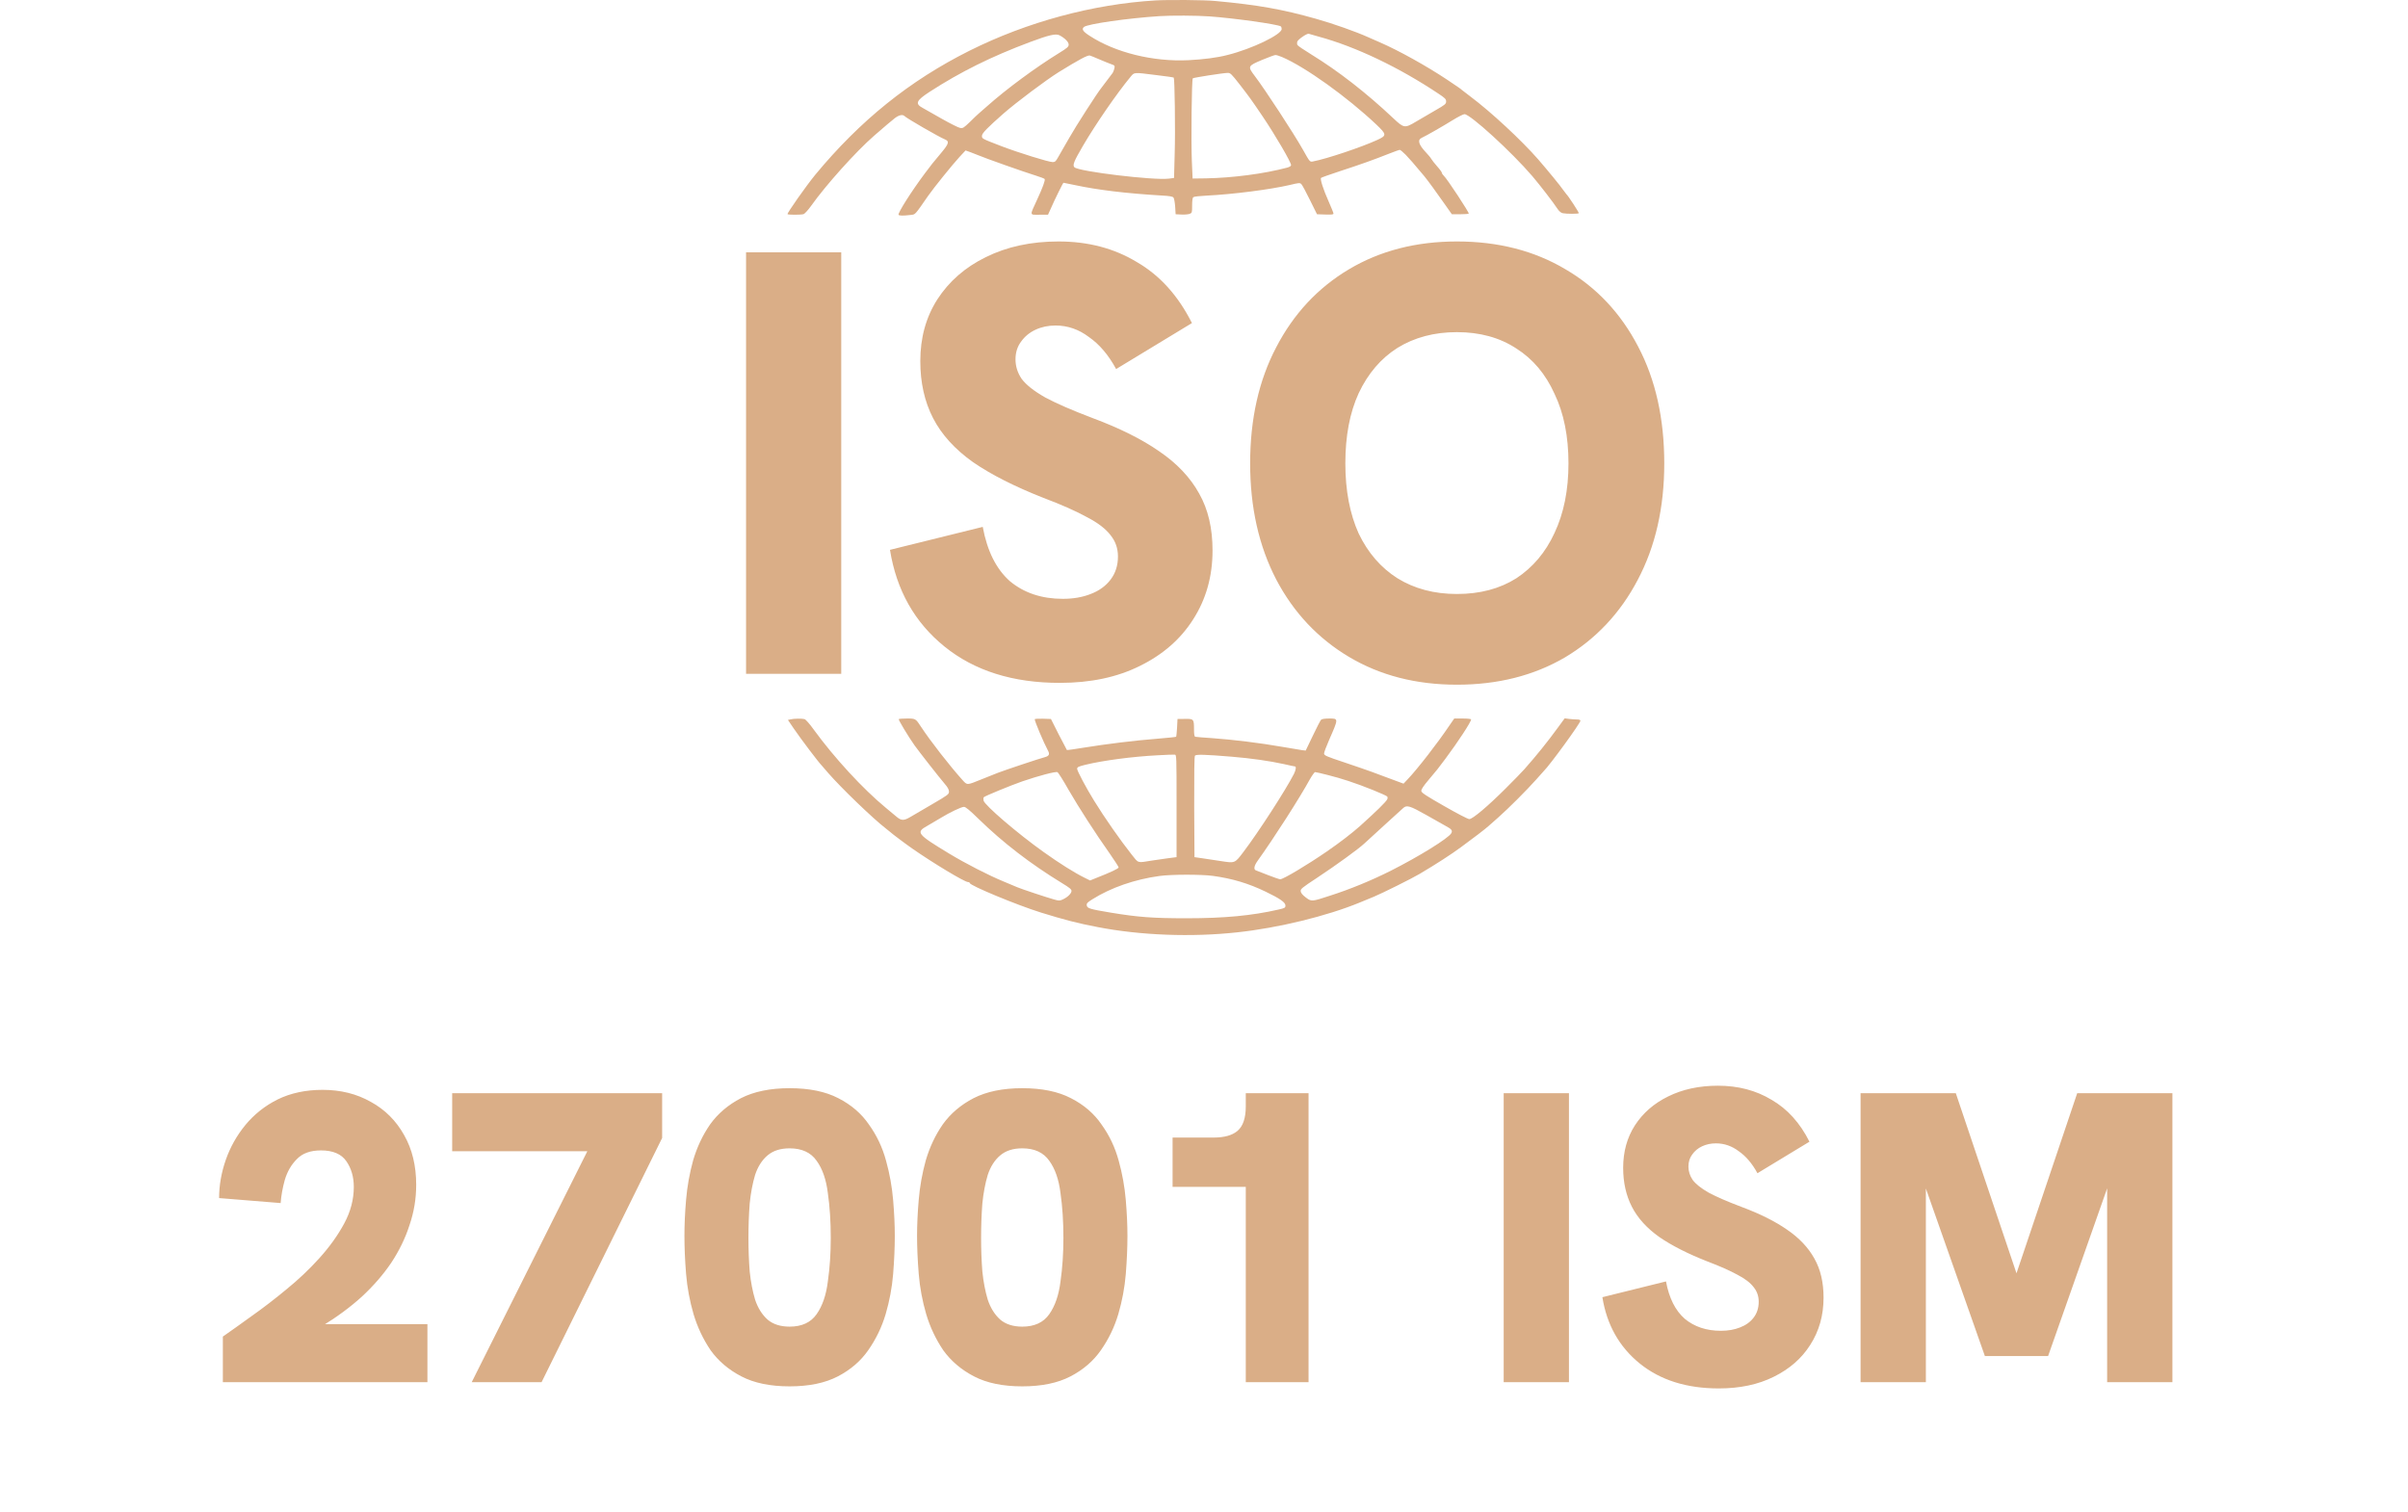
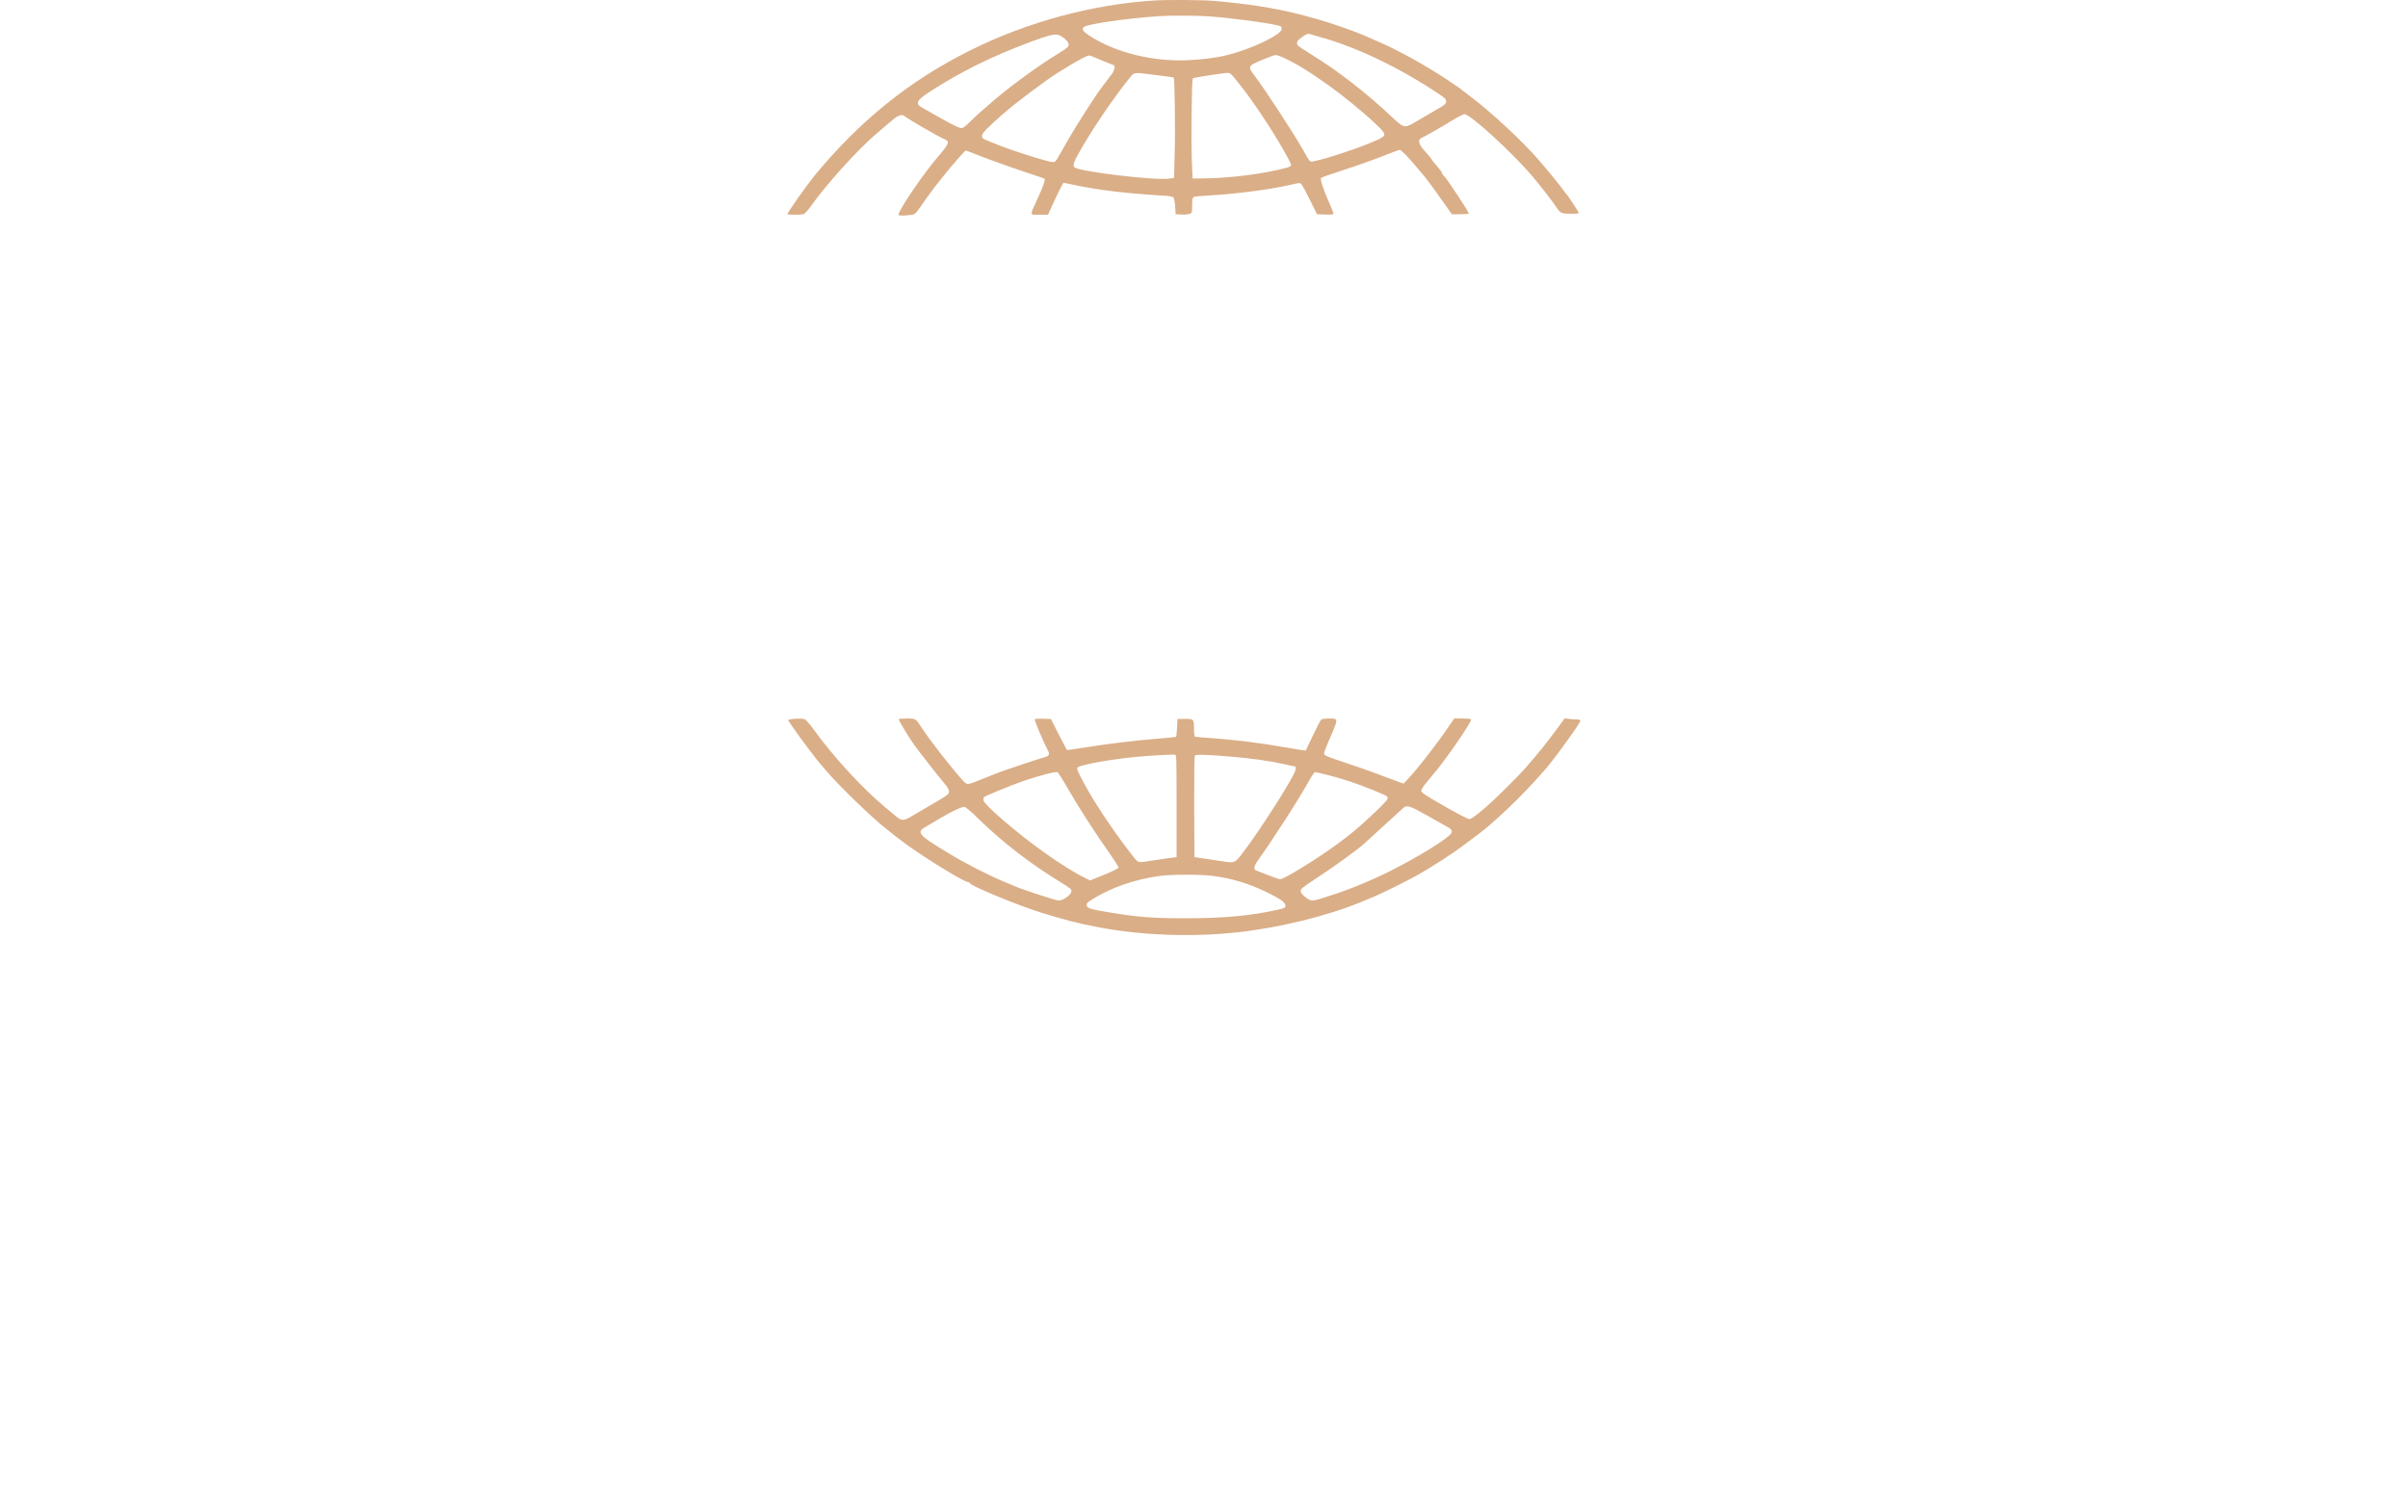
<svg xmlns="http://www.w3.org/2000/svg" width="86" height="54" viewBox="0 0 86 54" fill="none">
  <path d="M41.27 0.015C39.029 0.149 36.682 0.784 34.626 1.811C32.485 2.882 30.721 4.303 29.116 6.243C28.799 6.629 28.099 7.623 28.126 7.65C28.153 7.677 28.601 7.677 28.695 7.65C28.736 7.64 28.857 7.509 28.965 7.358C29.506 6.596 30.567 5.417 31.216 4.85C31.587 4.527 31.835 4.316 31.96 4.219C32.102 4.111 32.233 4.081 32.297 4.141C32.377 4.225 33.535 4.893 33.751 4.981C33.912 5.048 33.889 5.132 33.62 5.454C33.28 5.86 33.293 5.844 33.031 6.193C32.556 6.827 32.058 7.613 32.091 7.673C32.115 7.707 32.253 7.71 32.505 7.68C32.7 7.657 32.647 7.717 33.145 6.999C33.357 6.696 34.007 5.891 34.269 5.605L34.484 5.374L34.653 5.434C34.744 5.468 34.865 5.515 34.919 5.538C35.185 5.652 36.571 6.142 36.995 6.273C37.157 6.324 37.298 6.377 37.309 6.394C37.336 6.438 37.241 6.696 37.039 7.133C36.77 7.72 36.76 7.67 37.123 7.67H37.429L37.517 7.475C37.672 7.119 37.965 6.528 37.982 6.528C37.992 6.528 38.17 6.565 38.379 6.609C39.207 6.787 40.217 6.908 41.506 6.985C41.772 6.999 41.879 7.019 41.91 7.056C41.933 7.086 41.96 7.23 41.97 7.381L41.987 7.653L42.192 7.663C42.303 7.67 42.435 7.657 42.485 7.64C42.573 7.606 42.576 7.596 42.576 7.338C42.576 7.166 42.59 7.062 42.62 7.042C42.64 7.022 42.849 6.999 43.081 6.988C44.037 6.941 45.363 6.77 46.056 6.609C46.393 6.528 46.423 6.525 46.477 6.576C46.508 6.606 46.645 6.861 46.783 7.143L47.036 7.653L47.332 7.663C47.554 7.67 47.625 7.663 47.625 7.63C47.625 7.606 47.547 7.411 47.453 7.2C47.261 6.77 47.14 6.394 47.181 6.354C47.194 6.34 47.501 6.23 47.861 6.112C48.594 5.874 49.089 5.696 49.604 5.491C49.792 5.417 49.968 5.353 49.991 5.353C50.015 5.353 50.109 5.434 50.203 5.528C50.351 5.682 50.459 5.807 50.859 6.283C50.974 6.421 51.307 6.874 51.58 7.267L51.852 7.653H52.142C52.303 7.653 52.441 7.643 52.455 7.63C52.482 7.603 51.674 6.374 51.566 6.28C51.529 6.243 51.496 6.199 51.496 6.176C51.496 6.152 51.422 6.048 51.328 5.944C51.236 5.84 51.142 5.719 51.119 5.679C51.099 5.639 51.011 5.531 50.927 5.444C50.661 5.162 50.614 4.994 50.782 4.92C50.93 4.853 51.519 4.517 51.886 4.289C52.075 4.172 52.263 4.078 52.303 4.078C52.509 4.078 53.983 5.424 54.727 6.293C54.993 6.606 55.474 7.227 55.636 7.475C55.69 7.553 55.753 7.603 55.814 7.616C55.946 7.643 56.359 7.643 56.386 7.616C56.403 7.599 56.002 6.985 55.939 6.931C55.928 6.921 55.882 6.861 55.837 6.797C55.737 6.646 55.252 6.058 54.932 5.689C54.337 5.008 53.246 3.994 52.505 3.44C52.347 3.322 52.213 3.218 52.203 3.208C52.182 3.181 52.054 3.097 51.681 2.845C50.95 2.359 49.968 1.811 49.274 1.509C49.079 1.425 48.89 1.341 48.854 1.325C48.439 1.137 47.608 0.841 46.996 0.67C45.794 0.331 44.929 0.176 43.401 0.035C43.034 -0.002 41.725 -0.012 41.27 0.015ZM43.199 0.586C44.05 0.646 45.619 0.865 45.743 0.942C45.76 0.952 45.774 0.996 45.774 1.036C45.774 1.234 44.717 1.744 43.848 1.962C43.478 2.06 42.977 2.124 42.441 2.15C41.183 2.211 39.833 1.879 38.914 1.278C38.672 1.123 38.621 1.039 38.715 0.962C38.847 0.855 40.274 0.65 41.415 0.576C41.836 0.549 42.731 0.552 43.199 0.586ZM47.096 1.308C48.409 1.664 49.961 2.402 51.378 3.349C51.61 3.503 51.647 3.54 51.647 3.624C51.647 3.712 51.613 3.742 51.243 3.953C51.021 4.081 50.715 4.259 50.563 4.35C50.17 4.585 50.136 4.578 49.762 4.225C48.793 3.312 47.803 2.543 46.834 1.946C46.575 1.788 46.352 1.637 46.336 1.607C46.322 1.58 46.319 1.529 46.329 1.492C46.356 1.408 46.683 1.184 46.743 1.207C46.763 1.214 46.925 1.261 47.096 1.308ZM37.84 1.261C38.029 1.361 38.167 1.499 38.167 1.59C38.167 1.67 38.123 1.711 37.823 1.895C36.992 2.406 35.945 3.178 35.259 3.789C35.131 3.9 34.993 4.021 34.956 4.054C34.915 4.088 34.774 4.222 34.643 4.353C34.414 4.571 34.39 4.588 34.286 4.568C34.225 4.558 33.939 4.413 33.653 4.252C33.367 4.088 33.054 3.913 32.96 3.859C32.67 3.705 32.718 3.594 33.202 3.279C34.303 2.567 35.397 2.023 36.787 1.502C37.47 1.247 37.706 1.194 37.84 1.261ZM39.261 2.12C39.409 2.184 39.594 2.258 39.675 2.288C39.813 2.335 39.82 2.345 39.799 2.446C39.786 2.503 39.759 2.574 39.739 2.604C39.668 2.701 39.375 3.087 39.335 3.138C39.187 3.319 38.402 4.541 38.194 4.914C38.157 4.981 38.069 5.132 37.998 5.253C37.931 5.374 37.834 5.541 37.783 5.629C37.709 5.763 37.675 5.79 37.598 5.79C37.453 5.79 36.376 5.454 35.777 5.226C35.057 4.947 35.07 4.957 35.07 4.85C35.07 4.759 35.265 4.561 35.841 4.054C36.305 3.648 37.359 2.859 37.81 2.577C38.534 2.13 38.847 1.962 38.924 1.983C38.961 1.993 39.113 2.056 39.261 2.12ZM45.784 2.036C46.618 2.392 48.103 3.457 49.15 4.444C49.53 4.806 49.533 4.84 49.183 5.001C48.628 5.256 47.376 5.676 46.895 5.766C46.78 5.79 46.783 5.793 46.531 5.343C46.201 4.759 45.181 3.198 44.821 2.725C44.552 2.369 44.555 2.359 45.074 2.14C45.303 2.046 45.514 1.966 45.548 1.966C45.582 1.962 45.69 1.996 45.784 2.036ZM41.287 2.681C41.623 2.721 41.91 2.762 41.92 2.772C41.953 2.809 41.98 4.665 41.953 5.494L41.93 6.357L41.741 6.381C41.203 6.448 38.524 6.126 38.372 5.975C38.298 5.901 38.355 5.76 38.675 5.212C39.119 4.45 39.887 3.336 40.365 2.758C40.52 2.574 40.459 2.577 41.287 2.681ZM44.279 3.023C44.636 3.487 44.663 3.52 45.097 4.162C45.541 4.82 46.11 5.793 46.11 5.897C46.11 5.931 46.056 5.964 45.969 5.988C45.148 6.206 44.023 6.354 43.064 6.371L42.593 6.377L42.566 5.756C42.536 5.048 42.559 2.835 42.6 2.798C42.627 2.772 43.66 2.61 43.842 2.604C43.939 2.6 43.976 2.634 44.279 3.023Z" fill="#DAAE87" />
  <path d="M28.231 25.696L28.14 25.716L28.345 26.018C28.614 26.411 29.234 27.23 29.348 27.344C29.358 27.354 29.463 27.475 29.58 27.613C30.038 28.14 31.176 29.238 31.637 29.593C31.721 29.657 31.795 29.718 31.805 29.728C31.832 29.761 32.374 30.168 32.579 30.309C33.337 30.836 34.451 31.507 34.572 31.507C34.606 31.507 34.633 31.521 34.633 31.541C34.633 31.628 36.312 32.326 37.174 32.595C38.005 32.853 38.483 32.978 39.203 33.115C40.725 33.411 42.562 33.481 44.182 33.303C45.652 33.146 47.386 32.723 48.567 32.236C48.725 32.172 48.951 32.078 49.072 32.028C49.358 31.91 50.439 31.373 50.701 31.215C51.287 30.869 51.822 30.523 52.172 30.265C52.61 29.946 53.061 29.6 53.162 29.506C53.199 29.469 53.357 29.332 53.515 29.194C53.868 28.882 54.525 28.227 54.861 27.848C54.999 27.69 55.121 27.556 55.131 27.546C55.35 27.334 56.444 25.83 56.444 25.743C56.444 25.716 56.4 25.699 56.312 25.699C56.242 25.699 56.117 25.689 56.033 25.679L55.881 25.659L55.653 25.971C55.259 26.512 54.882 26.978 54.441 27.478C54.367 27.562 54.074 27.864 53.784 28.153C53.138 28.798 52.593 29.258 52.475 29.258C52.425 29.258 52.037 29.056 51.58 28.794C50.94 28.428 50.768 28.318 50.762 28.257C50.752 28.204 50.826 28.089 51.024 27.854C51.351 27.465 51.321 27.505 51.617 27.109C52.075 26.495 52.539 25.786 52.539 25.699C52.539 25.679 52.418 25.665 52.236 25.665H51.937L51.758 25.924C51.341 26.545 50.62 27.472 50.281 27.828L50.126 27.992L49.692 27.831C49.452 27.744 49.136 27.626 48.988 27.569C48.84 27.515 48.399 27.361 48.005 27.23C47.359 27.015 47.292 26.985 47.288 26.914C47.288 26.874 47.369 26.656 47.47 26.427C47.807 25.659 47.807 25.665 47.477 25.665C47.312 25.665 47.211 25.682 47.181 25.709C47.157 25.736 47.023 25.991 46.885 26.283L46.632 26.81L46.514 26.797C46.45 26.787 46.124 26.733 45.79 26.676C45.006 26.538 44.02 26.418 43.3 26.367C42.987 26.347 42.707 26.323 42.687 26.317C42.657 26.31 42.643 26.226 42.643 26.052C42.643 25.686 42.633 25.672 42.317 25.679L42.054 25.682L42.038 25.991C42.027 26.159 42.014 26.307 42.004 26.317C41.994 26.327 41.691 26.357 41.331 26.387C40.543 26.448 39.51 26.575 38.705 26.706C38.382 26.76 38.113 26.797 38.103 26.79C38.096 26.78 37.965 26.528 37.81 26.23L37.534 25.682L37.244 25.672C37.086 25.669 36.955 25.675 36.955 25.692C36.955 25.773 37.271 26.518 37.429 26.814C37.497 26.941 37.467 27.005 37.318 27.045C37.113 27.099 35.905 27.502 35.642 27.603C35.521 27.65 35.259 27.754 35.053 27.838C34.522 28.052 34.548 28.052 34.373 27.861C33.926 27.364 33.229 26.471 32.899 25.968C32.704 25.669 32.701 25.665 32.394 25.665C32.243 25.665 32.111 25.675 32.098 25.686C32.078 25.709 32.445 26.317 32.664 26.626C32.835 26.864 33.542 27.767 33.741 27.999C33.848 28.123 33.892 28.204 33.892 28.274C33.892 28.371 33.862 28.395 33.296 28.724C32.966 28.915 32.616 29.12 32.515 29.181C32.283 29.318 32.192 29.318 32.024 29.177C31.95 29.113 31.775 28.969 31.637 28.855C30.822 28.183 29.796 27.069 29.065 26.065C28.914 25.853 28.776 25.699 28.732 25.686C28.641 25.662 28.352 25.665 28.231 25.696ZM42.02 28.788V30.617L41.701 30.658C41.526 30.681 41.277 30.718 41.145 30.738C40.604 30.826 40.671 30.843 40.418 30.527C40.021 30.027 39.436 29.191 39.072 28.596C38.789 28.14 38.47 27.535 38.47 27.465C38.47 27.401 38.507 27.381 38.766 27.317C39.402 27.163 40.439 27.025 41.347 26.978C41.644 26.961 41.916 26.951 41.953 26.955C42.02 26.958 42.02 26.982 42.02 28.788ZM43.99 27.029C44.683 27.086 45.343 27.18 45.858 27.294C46.06 27.341 46.238 27.378 46.252 27.378C46.299 27.378 46.279 27.515 46.211 27.646C45.915 28.224 44.962 29.698 44.42 30.416C44.094 30.846 44.118 30.836 43.586 30.755C43.391 30.725 43.105 30.681 42.946 30.658L42.66 30.617L42.65 28.825C42.647 27.609 42.654 27.018 42.677 26.992C42.718 26.941 43.051 26.951 43.99 27.029ZM38.16 28.207C38.524 28.838 39.123 29.768 39.641 30.5C39.809 30.742 39.951 30.96 39.951 30.983C39.951 31.024 39.691 31.148 39.146 31.363L38.931 31.45L38.742 31.356C38.395 31.188 37.834 30.836 37.275 30.436C36.336 29.768 35.161 28.758 35.127 28.596C35.117 28.546 35.121 28.489 35.137 28.476C35.178 28.432 36.093 28.056 36.517 27.908C37.106 27.707 37.702 27.549 37.766 27.582C37.796 27.596 37.975 27.878 38.16 28.207ZM47.41 27.68C47.628 27.734 47.968 27.831 48.163 27.898C48.661 28.059 49.517 28.405 49.547 28.455C49.56 28.479 49.56 28.523 49.543 28.553C49.489 28.654 49.153 28.983 48.567 29.51C48.291 29.755 47.85 30.097 47.389 30.413C46.689 30.896 45.831 31.407 45.723 31.407C45.69 31.407 45.494 31.339 45.289 31.259C45.083 31.178 44.888 31.105 44.858 31.091C44.764 31.061 44.787 30.926 44.915 30.748C45.498 29.936 46.423 28.492 46.78 27.838C46.861 27.697 46.945 27.579 46.969 27.579C46.992 27.579 47.191 27.623 47.41 27.68ZM50.923 29.103C51.193 29.258 51.506 29.432 51.62 29.496C51.846 29.617 51.883 29.664 51.832 29.761C51.738 29.939 50.674 30.597 49.661 31.108C48.971 31.453 48.214 31.766 47.49 31.997C46.847 32.209 46.834 32.209 46.632 32.054C46.518 31.967 46.46 31.897 46.454 31.836C46.443 31.756 46.494 31.712 47.026 31.363C47.746 30.886 48.507 30.332 48.725 30.131C48.813 30.047 49.146 29.745 49.459 29.459C49.776 29.174 50.068 28.905 50.116 28.862C50.24 28.747 50.358 28.784 50.923 29.103ZM34.949 29.251C35.821 30.101 36.8 30.856 37.944 31.554C38.194 31.705 38.268 31.766 38.268 31.823C38.268 31.913 38.13 32.048 37.962 32.125C37.847 32.179 37.823 32.179 37.642 32.128C37.376 32.054 36.46 31.749 36.332 31.692C36.278 31.669 36.056 31.574 35.844 31.487C35.319 31.272 34.481 30.843 33.899 30.49C32.741 29.788 32.697 29.731 33.128 29.493C33.259 29.416 33.468 29.295 33.589 29.221C33.919 29.019 34.333 28.821 34.427 28.821C34.488 28.821 34.626 28.936 34.949 29.251ZM43.316 31.286C44.007 31.38 44.589 31.554 45.201 31.85C45.716 32.098 45.908 32.233 45.908 32.343C45.908 32.427 45.892 32.437 45.652 32.491C44.714 32.706 43.731 32.8 42.374 32.8C41.162 32.8 40.644 32.76 39.664 32.598C38.917 32.474 38.827 32.444 38.813 32.34C38.803 32.266 38.833 32.236 39.015 32.121C39.678 31.705 40.526 31.41 41.415 31.289C41.836 31.232 42.886 31.229 43.316 31.286Z" fill="#DAAE87" />
-   <path d="M26.645 24.069V9.013H30.044V24.069H26.645ZM37.848 24.392C36.174 24.392 34.803 23.96 33.734 23.096C32.666 22.233 32.016 21.081 31.785 19.64L35.098 18.82C35.257 19.684 35.582 20.332 36.073 20.764C36.578 21.181 37.206 21.39 37.957 21.39C38.332 21.39 38.664 21.332 38.953 21.217C39.256 21.102 39.494 20.929 39.667 20.699C39.841 20.468 39.927 20.195 39.927 19.878C39.927 19.59 39.841 19.338 39.667 19.122C39.494 18.892 39.213 18.676 38.823 18.474C38.433 18.258 37.913 18.028 37.264 17.783C36.239 17.38 35.401 16.955 34.752 16.509C34.102 16.048 33.626 15.522 33.322 14.932C33.019 14.341 32.868 13.665 32.868 12.901C32.868 12.066 33.07 11.332 33.474 10.698C33.893 10.05 34.47 9.546 35.206 9.186C35.957 8.812 36.824 8.625 37.805 8.625C38.859 8.625 39.79 8.869 40.599 9.359C41.421 9.834 42.078 10.561 42.569 11.54L39.862 13.182C39.588 12.678 39.263 12.296 38.888 12.037C38.527 11.764 38.13 11.627 37.697 11.627C37.437 11.627 37.199 11.677 36.982 11.778C36.766 11.879 36.592 12.023 36.462 12.21C36.333 12.383 36.268 12.592 36.268 12.836C36.268 13.081 36.34 13.312 36.484 13.528C36.643 13.744 36.925 13.967 37.329 14.197C37.733 14.413 38.296 14.658 39.018 14.932C39.985 15.292 40.779 15.688 41.4 16.12C42.035 16.552 42.511 17.056 42.829 17.632C43.147 18.193 43.305 18.87 43.305 19.662C43.305 20.584 43.075 21.404 42.612 22.125C42.165 22.83 41.53 23.384 40.707 23.788C39.898 24.191 38.946 24.392 37.848 24.392ZM52.032 24.457C50.575 24.457 49.289 24.126 48.178 23.464C47.066 22.801 46.2 21.88 45.579 20.699C44.959 19.504 44.648 18.121 44.648 16.552C44.648 14.968 44.959 13.585 45.579 12.405C46.2 11.209 47.066 10.28 48.178 9.618C49.289 8.956 50.575 8.625 52.032 8.625C53.505 8.625 54.797 8.956 55.909 9.618C57.02 10.266 57.886 11.188 58.507 12.383C59.128 13.564 59.438 14.953 59.438 16.552C59.438 18.136 59.121 19.525 58.486 20.721C57.865 21.901 56.998 22.823 55.887 23.485C54.776 24.133 53.49 24.457 52.032 24.457ZM52.032 21.217C52.855 21.217 53.563 21.03 54.155 20.656C54.746 20.267 55.201 19.727 55.519 19.036C55.851 18.33 56.017 17.502 56.017 16.552C56.017 15.587 55.851 14.759 55.519 14.068C55.201 13.362 54.746 12.822 54.155 12.448C53.563 12.059 52.855 11.864 52.032 11.864C51.224 11.864 50.517 12.052 49.91 12.426C49.319 12.8 48.856 13.341 48.524 14.046C48.207 14.737 48.048 15.572 48.048 16.552C48.048 17.517 48.207 18.352 48.524 19.057C48.856 19.748 49.319 20.281 49.91 20.656C50.517 21.03 51.224 21.217 52.032 21.217Z" fill="#DAAE87" />
-   <path d="M7.959 49.371V47.742C8.256 47.535 8.603 47.288 8.998 47.002C9.404 46.715 9.815 46.399 10.231 46.054C10.657 45.708 11.048 45.338 11.404 44.943C11.77 44.538 12.067 44.123 12.295 43.699C12.523 43.274 12.636 42.84 12.636 42.395C12.636 42.04 12.547 41.734 12.369 41.477C12.191 41.22 11.889 41.092 11.463 41.092C11.087 41.092 10.8 41.196 10.602 41.403C10.404 41.6 10.261 41.847 10.172 42.143C10.092 42.43 10.043 42.706 10.023 42.973L7.825 42.795C7.825 42.341 7.905 41.887 8.063 41.432C8.221 40.978 8.454 40.564 8.761 40.188C9.078 39.803 9.464 39.497 9.919 39.27C10.384 39.043 10.919 38.929 11.523 38.929C12.166 38.929 12.74 39.072 13.245 39.359C13.75 39.635 14.146 40.03 14.433 40.544C14.72 41.047 14.864 41.64 14.864 42.321C14.864 42.815 14.785 43.294 14.626 43.758C14.478 44.222 14.26 44.671 13.973 45.106C13.686 45.53 13.334 45.935 12.919 46.32C12.503 46.696 12.028 47.046 11.493 47.372C10.959 47.698 10.374 47.989 9.741 48.246L10.335 47.298H15.265V49.371H7.959ZM16.847 49.371L21.421 40.233L22.059 41.121H16.149V39.048H23.648V40.648L19.342 49.371H16.847ZM28.2 49.52C27.507 49.52 26.933 49.401 26.478 49.164C26.022 48.927 25.656 48.616 25.379 48.231C25.112 47.836 24.909 47.406 24.77 46.942C24.632 46.468 24.543 45.989 24.503 45.506C24.463 45.012 24.444 44.558 24.444 44.143C24.444 43.748 24.463 43.319 24.503 42.854C24.543 42.38 24.627 41.911 24.755 41.447C24.894 40.973 25.097 40.544 25.364 40.159C25.641 39.774 26.008 39.463 26.463 39.226C26.928 38.989 27.507 38.87 28.2 38.87C28.903 38.87 29.482 38.989 29.938 39.226C30.403 39.463 30.769 39.779 31.037 40.173C31.314 40.559 31.517 40.988 31.645 41.462C31.774 41.926 31.858 42.395 31.898 42.869C31.937 43.333 31.957 43.758 31.957 44.143C31.957 44.558 31.937 45.012 31.898 45.506C31.858 45.989 31.769 46.468 31.63 46.942C31.492 47.406 31.284 47.836 31.007 48.231C30.739 48.616 30.378 48.927 29.923 49.164C29.467 49.401 28.893 49.52 28.2 49.52ZM28.2 47.387C28.636 47.387 28.958 47.239 29.165 46.942C29.373 46.646 29.507 46.256 29.566 45.772C29.636 45.288 29.67 44.77 29.67 44.217C29.67 43.635 29.636 43.101 29.566 42.617C29.507 42.134 29.373 41.748 29.165 41.462C28.958 41.166 28.636 41.018 28.2 41.018C27.874 41.018 27.611 41.102 27.413 41.27C27.215 41.437 27.067 41.669 26.968 41.966C26.879 42.262 26.814 42.603 26.775 42.988C26.745 43.373 26.73 43.783 26.73 44.217C26.73 44.632 26.745 45.032 26.775 45.417C26.814 45.792 26.879 46.128 26.968 46.424C27.067 46.72 27.215 46.957 27.413 47.135C27.611 47.303 27.874 47.387 28.2 47.387ZM36.509 49.52C35.816 49.52 35.242 49.401 34.787 49.164C34.331 48.927 33.965 48.616 33.688 48.231C33.421 47.836 33.218 47.406 33.079 46.942C32.941 46.468 32.851 45.989 32.812 45.506C32.772 45.012 32.752 44.558 32.752 44.143C32.752 43.748 32.772 43.319 32.812 42.854C32.851 42.38 32.936 41.911 33.064 41.447C33.203 40.973 33.406 40.544 33.673 40.159C33.95 39.774 34.316 39.463 34.772 39.226C35.237 38.989 35.816 38.87 36.509 38.87C37.212 38.87 37.791 38.989 38.246 39.226C38.712 39.463 39.078 39.779 39.345 40.173C39.623 40.559 39.825 40.988 39.954 41.462C40.083 41.926 40.167 42.395 40.207 42.869C40.246 43.333 40.266 43.758 40.266 44.143C40.266 44.558 40.246 45.012 40.207 45.506C40.167 45.989 40.078 46.468 39.939 46.942C39.801 47.406 39.593 47.836 39.316 48.231C39.048 48.616 38.687 48.927 38.232 49.164C37.776 49.401 37.202 49.52 36.509 49.52ZM36.509 47.387C36.945 47.387 37.267 47.239 37.474 46.942C37.682 46.646 37.816 46.256 37.875 45.772C37.945 45.288 37.979 44.77 37.979 44.217C37.979 43.635 37.945 43.101 37.875 42.617C37.816 42.134 37.682 41.748 37.474 41.462C37.267 41.166 36.945 41.018 36.509 41.018C36.182 41.018 35.92 41.102 35.722 41.27C35.524 41.437 35.376 41.669 35.277 41.966C35.188 42.262 35.123 42.603 35.084 42.988C35.054 43.373 35.039 43.783 35.039 44.217C35.039 44.632 35.054 45.032 35.084 45.417C35.123 45.792 35.188 46.128 35.277 46.424C35.376 46.72 35.524 46.957 35.722 47.135C35.92 47.303 36.182 47.387 36.509 47.387ZM44.492 49.371V41.314L45.13 42.395H41.878V40.633H43.348C43.725 40.633 44.007 40.554 44.195 40.396C44.393 40.228 44.492 39.937 44.492 39.522V39.048H46.734V49.371H44.492ZM53.703 49.371V39.048H56.034V49.371H53.703ZM61.386 49.594C60.237 49.594 59.297 49.297 58.564 48.705C57.832 48.112 57.386 47.322 57.228 46.335L59.5 45.772C59.609 46.365 59.831 46.809 60.168 47.105C60.514 47.392 60.945 47.535 61.46 47.535C61.717 47.535 61.945 47.495 62.143 47.416C62.351 47.337 62.514 47.219 62.633 47.061C62.752 46.903 62.811 46.715 62.811 46.498C62.811 46.3 62.752 46.128 62.633 45.98C62.514 45.822 62.321 45.673 62.054 45.535C61.786 45.387 61.43 45.229 60.985 45.061C60.282 44.785 59.708 44.493 59.262 44.187C58.817 43.871 58.49 43.511 58.282 43.106C58.074 42.701 57.97 42.237 57.97 41.714C57.97 41.141 58.109 40.638 58.386 40.203C58.673 39.759 59.069 39.413 59.574 39.166C60.089 38.91 60.683 38.781 61.356 38.781C62.078 38.781 62.717 38.949 63.271 39.285C63.836 39.611 64.286 40.109 64.623 40.781L62.766 41.907C62.578 41.561 62.356 41.299 62.098 41.121C61.851 40.934 61.578 40.84 61.282 40.84C61.103 40.84 60.94 40.875 60.791 40.944C60.643 41.013 60.524 41.112 60.435 41.24C60.346 41.358 60.301 41.502 60.301 41.669C60.301 41.837 60.351 41.995 60.45 42.143C60.559 42.292 60.752 42.445 61.029 42.603C61.306 42.751 61.692 42.919 62.187 43.106C62.851 43.353 63.395 43.625 63.821 43.921C64.256 44.217 64.583 44.563 64.801 44.958C65.019 45.343 65.127 45.807 65.127 46.35C65.127 46.982 64.969 47.545 64.652 48.038C64.345 48.522 63.91 48.902 63.346 49.179C62.791 49.455 62.138 49.594 61.386 49.594ZM66.449 49.371V39.048H69.85L72.225 46.098H71.81L74.186 39.048H77.586V49.371H75.255V41.773L75.477 41.818L73.146 48.438H70.889L68.558 41.818L68.781 41.773V49.371H66.449Z" fill="#DAAE87" />
</svg>